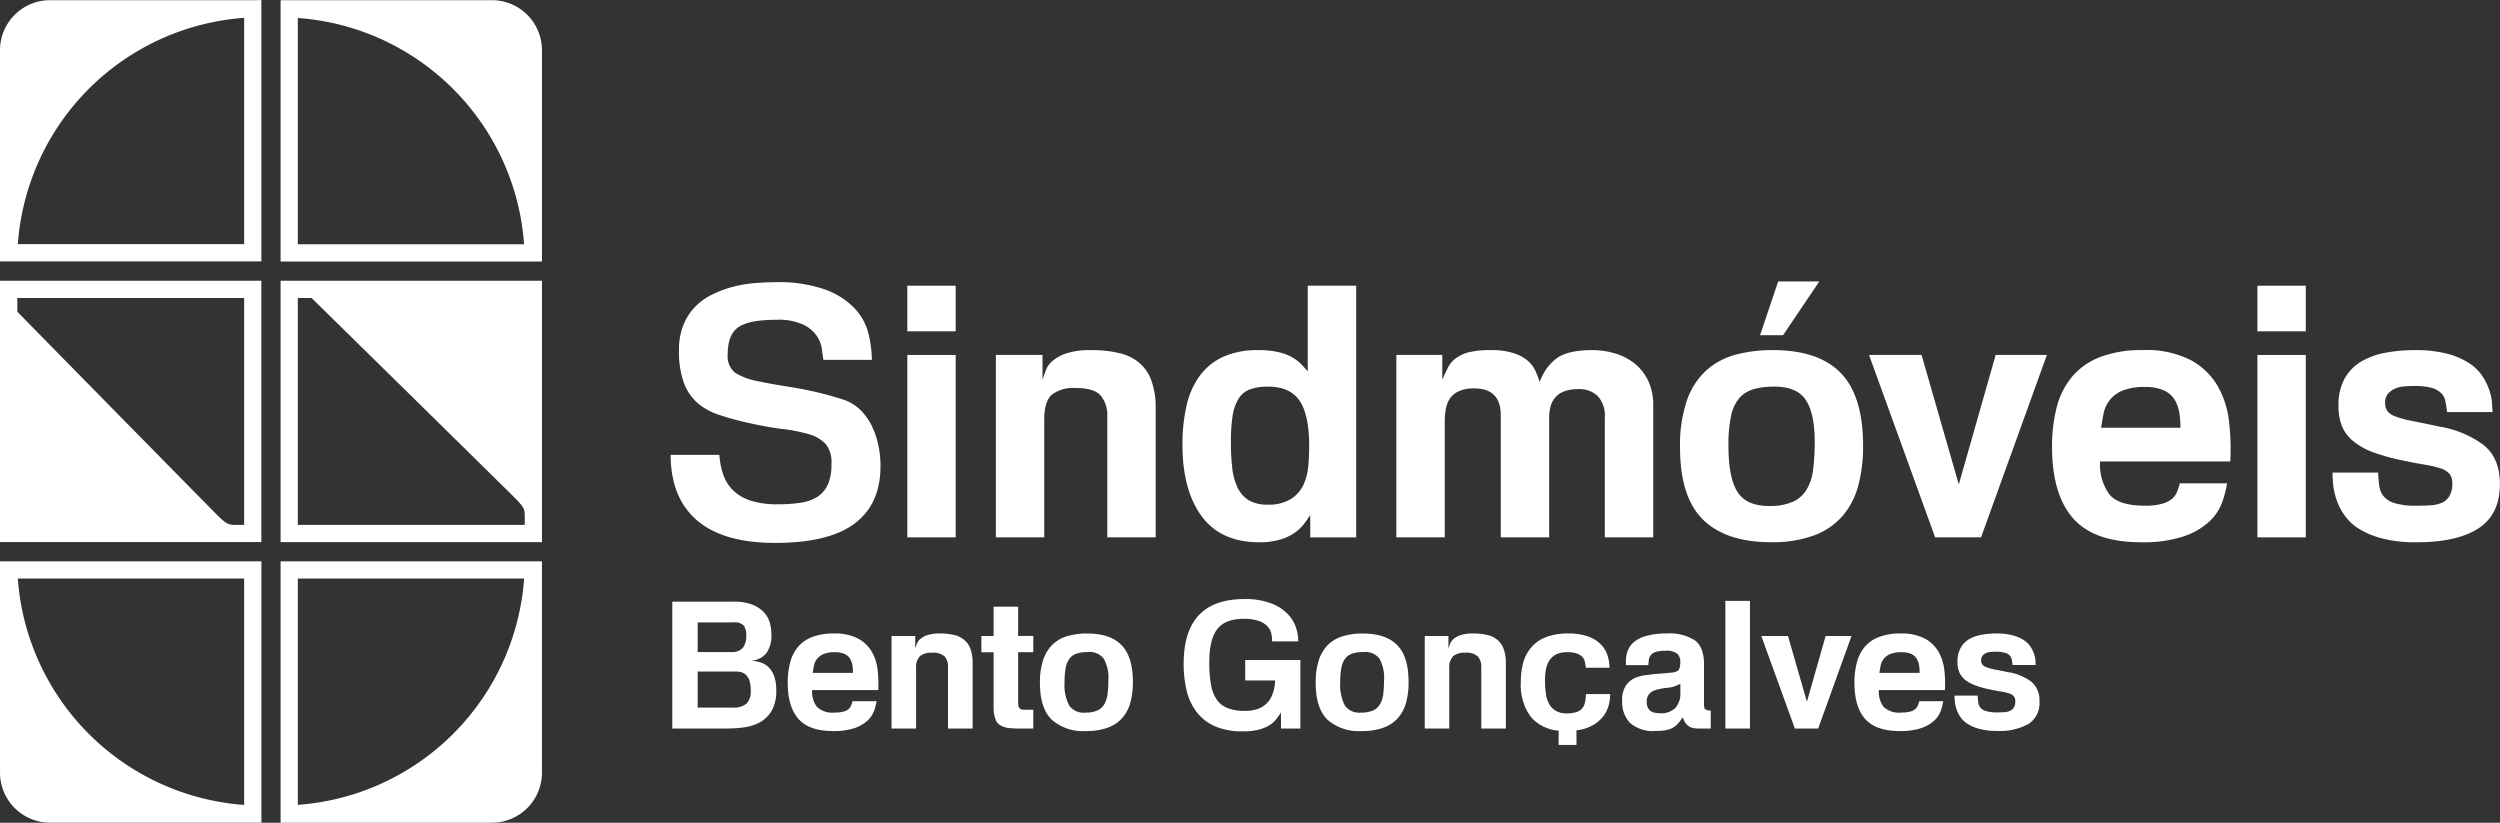
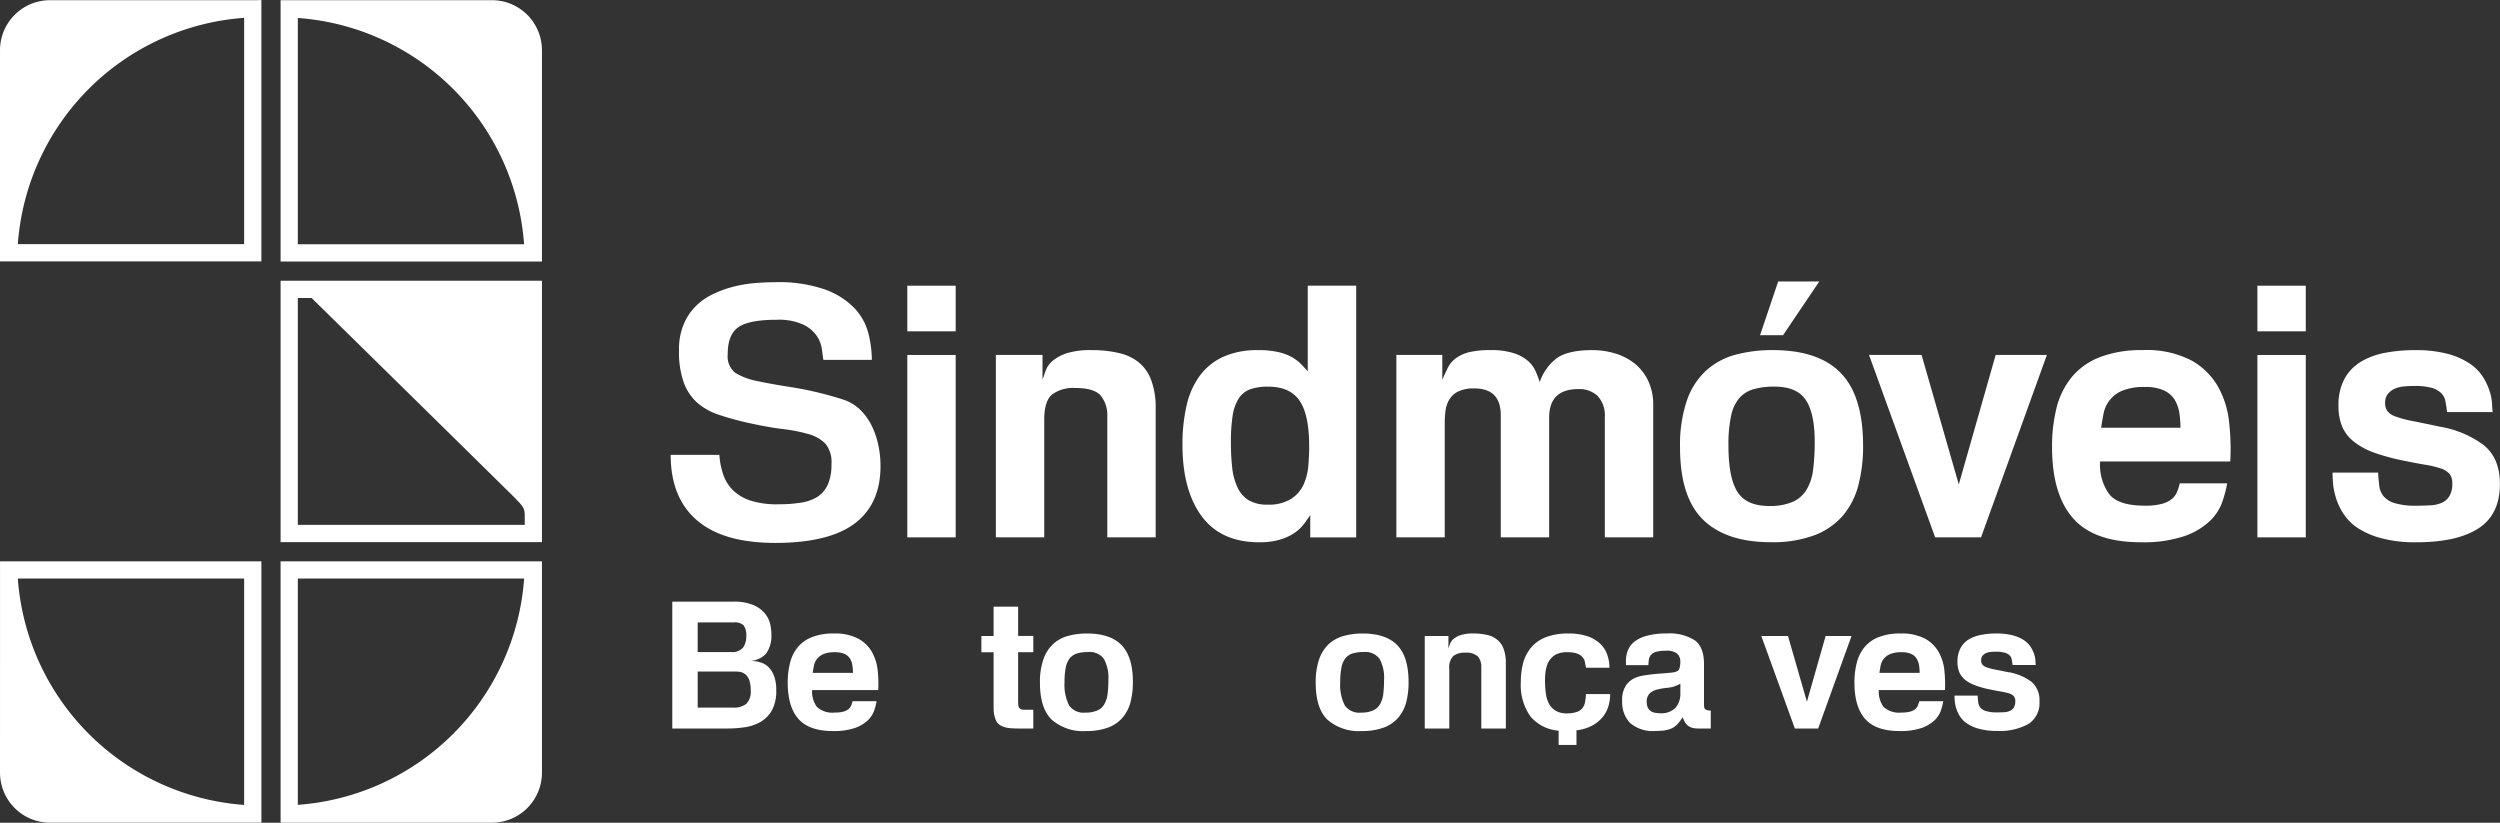
<svg xmlns="http://www.w3.org/2000/svg" width="412.249" height="135.664" viewBox="0 0 412.249 135.664">
  <rect x="0" y="0" width="412.249" height="135.664" fill="#333333" stroke="none" />
  <g id="logo-rodape" transform="translate(-393.84 -245.969)">
    <path id="Caminho_1" data-name="Caminho 1" d="M520.575,355.988a3.1,3.1,0,0,0-1.375-.8,5.376,5.376,0,0,0-1.661-.246,3.72,3.72,0,0,0,2.621-1.191,4.873,4.873,0,0,0,.883-3,7.76,7.76,0,0,0-.222-1.953,4.214,4.214,0,0,0-.95-1.785,4.941,4.941,0,0,0-1.918-1.316,8.193,8.193,0,0,0-3.152-.516H504.7v20.918h9.137a19.207,19.207,0,0,0,2.891-.219,7.369,7.369,0,0,0,2.558-.887,5.145,5.145,0,0,0,1.856-1.914,6.662,6.662,0,0,0,.7-3.3,6.489,6.489,0,0,0-.348-2.309,3.871,3.871,0,0,0-.925-1.484ZM508.887,348.6h5.981a2.032,2.032,0,0,1,1.609.512,2.724,2.724,0,0,1,.422,1.73,3.156,3.156,0,0,1-.531,1.918,2.333,2.333,0,0,1-1.969.73h-5.512ZM516.938,362a3.178,3.178,0,0,1-2.25.648h-5.8V356.7h6.27a4.763,4.763,0,0,1,.871.094,2.12,2.12,0,0,1,.808.445,2.433,2.433,0,0,1,.582.945,5.028,5.028,0,0,1,.211,1.637,2.832,2.832,0,0,1-.691,2.18Zm0,0" fill="#fff" fill-rule="evenodd" />
    <path id="Caminho_2" data-name="Caminho 2" d="M538.555,356.434a7.567,7.567,0,0,0-.949-2.984,5.754,5.754,0,0,0-2.246-2.168,8.105,8.105,0,0,0-4.016-.848,9.514,9.514,0,0,0-3.582.586,5.711,5.711,0,0,0-2.348,1.645,6.478,6.478,0,0,0-1.277,2.551,12.746,12.746,0,0,0-.4,3.309c0,2.676.589,4.664,1.765,5.992s3.063,2,5.66,2a10.811,10.811,0,0,0,3.645-.5,6.162,6.162,0,0,0,2.125-1.254,4.262,4.262,0,0,0,1.051-1.605,11.045,11.045,0,0,0,.414-1.559h-3.973a4.134,4.134,0,0,1-.219.684,1.568,1.568,0,0,1-.414.6,2.224,2.224,0,0,1-.828.422,5.278,5.278,0,0,1-1.476.164,3.736,3.736,0,0,1-2.942-.938,4.174,4.174,0,0,1-.785-2.766h10.9a20.167,20.167,0,0,0-.1-3.321Zm-10.7.492c.062-.383.121-.773.2-1.176a2.694,2.694,0,0,1,.477-1.082,2.779,2.779,0,0,1,1.07-.832,4.686,4.686,0,0,1,1.922-.313,3.731,3.731,0,0,1,1.57.277,2.064,2.064,0,0,1,.9.754,3.024,3.024,0,0,1,.4,1.1,7.9,7.9,0,0,1,.1,1.273h-6.637Zm0,0" fill="#fff" fill-rule="evenodd" />
-     <path id="Caminho_3" data-name="Caminho 3" d="M552.852,351.5a3.826,3.826,0,0,0-1.684-.824,10.177,10.177,0,0,0-2.332-.246,6.565,6.565,0,0,0-2.035.262,3.344,3.344,0,0,0-1.183.633,1.939,1.939,0,0,0-.586.789c-.1.3-.2.563-.27.8v-2.074h-3.906v15.262h4.051v-9.84a2.655,2.655,0,0,1,.652-2.113,2.95,2.95,0,0,1,1.934-.547,2.823,2.823,0,0,1,2.132.625,2.557,2.557,0,0,1,.543,1.766v10.109h4.059V355.3a6.505,6.505,0,0,0-.348-2.3,3.46,3.46,0,0,0-1.027-1.5Zm0,0" fill="#fff" fill-rule="evenodd" />
    <path id="Caminho_4" data-name="Caminho 4" d="M561.723,346.008h-4.039v4.836h-2.016v2.68h2.016v8.734c0,.238,0,.492.008.773a5,5,0,0,0,.1.848,5.358,5.358,0,0,0,.25.8,1.606,1.606,0,0,0,.453.664,2.185,2.185,0,0,0,.7.422,3.359,3.359,0,0,0,.871.238,7.52,7.52,0,0,0,.937.074c.3.023.6.023.868.023h2.359v-3.094h-1.309a3.56,3.56,0,0,1-.5-.023.606.606,0,0,1-.421-.2.776.776,0,0,1-.239-.492c-.015-.207-.031-.492-.031-.879v-7.895h2.5v-2.68h-2.5v-4.835Zm0,0" fill="#fff" fill-rule="evenodd" />
    <path id="Caminho_5" data-name="Caminho 5" d="M573.078,350.434a11.365,11.365,0,0,0-3.07.387,6.018,6.018,0,0,0-2.465,1.3,6.356,6.356,0,0,0-1.629,2.512,11.489,11.489,0,0,0-.586,3.957q0,4.137,1.926,6.039a7.788,7.788,0,0,0,5.68,1.887,10.1,10.1,0,0,0,3.656-.582,5.8,5.8,0,0,0,2.375-1.645,6.536,6.536,0,0,0,1.3-2.551,13.25,13.25,0,0,0,.387-3.3q0-4.155-1.86-6.082t-5.711-1.922Zm3.4,9.98a4.527,4.527,0,0,1-.539,1.691,2.432,2.432,0,0,1-1.172,1.027,4.736,4.736,0,0,1-1.969.348,2.9,2.9,0,0,1-2.652-1.176,7.465,7.465,0,0,1-.762-3.887,11.419,11.419,0,0,1,.215-2.449,3.56,3.56,0,0,1,.688-1.5,2.437,2.437,0,0,1,1.2-.754,5.92,5.92,0,0,1,1.738-.223,2.909,2.909,0,0,1,2.637,1.121,6.378,6.378,0,0,1,.75,3.48,18.559,18.559,0,0,1-.133,2.322Zm0,0" fill="#fff" fill-rule="evenodd" />
-     <path id="Caminho_6" data-name="Caminho 6" d="M599.184,358.18h4.957a2.741,2.741,0,0,0-.082.637,6.5,6.5,0,0,1-.18,1,7.284,7.284,0,0,1-.434,1.145,3.788,3.788,0,0,1-.836,1.1,3.958,3.958,0,0,1-1.379.813,6.136,6.136,0,0,1-2.093.316,7.808,7.808,0,0,1-2.887-.461,3.912,3.912,0,0,1-1.812-1.453,6.389,6.389,0,0,1-.922-2.5,20.044,20.044,0,0,1-.266-3.563c0-2.527.434-4.355,1.313-5.5s2.344-1.7,4.426-1.7a6.953,6.953,0,0,1,2.491.371,3.492,3.492,0,0,1,1.4.91,2.629,2.629,0,0,1,.609,1.207,6.166,6.166,0,0,1,.129,1.238h4.313a7.216,7.216,0,0,0-.453-2.469,5.767,5.767,0,0,0-1.5-2.254,7.586,7.586,0,0,0-2.758-1.637,12.073,12.073,0,0,0-4.207-.625q-4.952,0-7.469,2.641c-1.679,1.777-2.519,4.441-2.519,8.016a18.723,18.723,0,0,0,.492,4.43,9.349,9.349,0,0,0,1.648,3.535,7.767,7.767,0,0,0,3.016,2.352,11.219,11.219,0,0,0,4.609.836,10.07,10.07,0,0,0,2.711-.3,6.69,6.69,0,0,0,1.742-.75,4.584,4.584,0,0,0,1.094-1c.258-.359.5-.7.734-1.035v2.625h3.2v-11.3h-9.093v3.374Zm0,0" fill="#fff" fill-rule="evenodd" />
    <path id="Caminho_7" data-name="Caminho 7" d="M618.543,350.434a11.37,11.37,0,0,0-3.066.387,6.033,6.033,0,0,0-2.469,1.3,6.4,6.4,0,0,0-1.629,2.512,11.677,11.677,0,0,0-.578,3.957q0,4.137,1.914,6.039a7.811,7.811,0,0,0,5.684,1.887,10.073,10.073,0,0,0,3.652-.582,5.774,5.774,0,0,0,2.379-1.645,6.457,6.457,0,0,0,1.3-2.551,12.891,12.891,0,0,0,.383-3.3c0-2.77-.617-4.8-1.867-6.082s-3.142-1.922-5.708-1.922Zm3.4,9.98a4.389,4.389,0,0,1-.547,1.691,2.449,2.449,0,0,1-1.164,1.027,4.789,4.789,0,0,1-1.984.348A2.9,2.9,0,0,1,615.6,362.3a7.512,7.512,0,0,1-.758-3.887,11.586,11.586,0,0,1,.219-2.449,3.383,3.383,0,0,1,.68-1.5,2.492,2.492,0,0,1,1.2-.754,6.035,6.035,0,0,1,1.746-.223,2.921,2.921,0,0,1,2.641,1.121,6.458,6.458,0,0,1,.742,3.48,18.548,18.548,0,0,1-.133,2.322Zm0,0" fill="#fff" fill-rule="evenodd" />
    <path id="Caminho_8" data-name="Caminho 8" d="M640.777,351.5a3.815,3.815,0,0,0-1.688-.824,10.183,10.183,0,0,0-2.332-.246,6.537,6.537,0,0,0-2.031.262,3.454,3.454,0,0,0-1.188.633,1.891,1.891,0,0,0-.578.789c-.109.3-.2.563-.273.8v-2.074h-3.906v15.262h4.047v-9.84a2.658,2.658,0,0,1,.656-2.113,2.942,2.942,0,0,1,1.938-.547,2.8,2.8,0,0,1,2.125.625,2.581,2.581,0,0,1,.559,1.766v10.109h4.047V355.3a6.428,6.428,0,0,0-.355-2.3,3.335,3.335,0,0,0-1.021-1.5Zm0,0" fill="#fff" fill-rule="evenodd" />
    <path id="Caminho_9" data-name="Caminho 9" d="M655.184,361.875a2.18,2.18,0,0,1-.488.965,2.118,2.118,0,0,1-.953.563,4.963,4.963,0,0,1-1.523.2,3.443,3.443,0,0,1-1.906-.469,3.033,3.033,0,0,1-1.1-1.23,5.118,5.118,0,0,1-.48-1.727,15.129,15.129,0,0,1-.125-2,10.678,10.678,0,0,1,.141-1.746,4.4,4.4,0,0,1,.539-1.488,3.1,3.1,0,0,1,1.09-1.031,3.821,3.821,0,0,1,1.813-.391,4.919,4.919,0,0,1,1.734.23,2.092,2.092,0,0,1,.9.617,1.641,1.641,0,0,1,.375.82c.055.3.109.6.164.891h3.871a6.374,6.374,0,0,0-.352-2.121,4.525,4.525,0,0,0-1.137-1.8,5.677,5.677,0,0,0-2.1-1.262,9.664,9.664,0,0,0-3.184-.461,9.851,9.851,0,0,0-3.688.6,5.933,5.933,0,0,0-2.422,1.676,6.551,6.551,0,0,0-1.328,2.523,11.9,11.9,0,0,0-.4,3.184,8.9,8.9,0,0,0,1.6,5.707,6.681,6.681,0,0,0,4.633,2.328v2.359h2.941V366.4a7.2,7.2,0,0,0,2.777-.883,5.828,5.828,0,0,0,1.711-1.52,5.368,5.368,0,0,0,.844-1.809,7.832,7.832,0,0,0,.23-1.766h-3.988a13.541,13.541,0,0,1-.18,1.455Zm0,0" fill="#fff" fill-rule="evenodd" />
    <path id="Caminho_10" data-name="Caminho 10" d="M675.031,362.934a.555.555,0,0,1-.141-.242,2.57,2.57,0,0,1-.059-.7V355.5c0-1.867-.5-3.18-1.5-3.93a7.7,7.7,0,0,0-4.621-1.141,12.317,12.317,0,0,0-3.219.355,5.818,5.818,0,0,0-2.082.953,3.506,3.506,0,0,0-1.121,1.453,4.7,4.7,0,0,0-.332,1.789v.668h3.7c.016-.316.047-.617.082-.891a1.562,1.562,0,0,1,.32-.754,1.723,1.723,0,0,1,.813-.531,5.555,5.555,0,0,1,1.641-.191,2.713,2.713,0,0,1,1.914.5,1.752,1.752,0,0,1,.5,1.3,3.91,3.91,0,0,1-.1.93,1.114,1.114,0,0,1-.285.566,2.669,2.669,0,0,1-1.188.316c-.582.063-1.234.117-1.949.168s-1.445.141-2.168.242a6.667,6.667,0,0,0-1.8.461,3.661,3.661,0,0,0-1.5,1.273,4.343,4.343,0,0,0-.6,2.52,4.961,4.961,0,0,0,1.3,3.633,5.767,5.767,0,0,0,4.234,1.313,10.886,10.886,0,0,0,1.4-.082,4.974,4.974,0,0,0,1.191-.324,3.109,3.109,0,0,0,.965-.691,5.471,5.471,0,0,0,.848-1.148c.1.18.211.387.32.633a2.09,2.09,0,0,0,.5.656,2.177,2.177,0,0,0,.848.453,4.395,4.395,0,0,0,.977.1h2.023v-2.973a1.267,1.267,0,0,1-.6-.063,1.779,1.779,0,0,1-.306-.137Zm-4.1-2.661a3.53,3.53,0,0,1-.793,2.4,3.309,3.309,0,0,1-2.617.906,5.7,5.7,0,0,1-.719-.063,2.31,2.31,0,0,1-.688-.242,1.541,1.541,0,0,1-.516-.563,1.913,1.913,0,0,1-.207-.953,1.853,1.853,0,0,1,.527-1.488,2.847,2.847,0,0,1,1.3-.621,11.375,11.375,0,0,1,1.66-.27,4.679,4.679,0,0,0,1.586-.438,3.2,3.2,0,0,0,.469-.234v1.568Zm0,0" fill="#fff" fill-rule="evenodd" />
-     <rect id="Retângulo_1" data-name="Retângulo 1" width="4.051" height="21.055" transform="translate(678.355 345.051)" fill="#fff" />
    <path id="Caminho_11" data-name="Caminho 11" d="M691.8,361.68l-3.121-10.836h-4.4l5.535,15.262h3.84l5.5-15.262h-4.27Zm0,0" fill="#fff" fill-rule="evenodd" />
    <path id="Caminho_12" data-name="Caminho 12" d="M714.461,356.434a7.844,7.844,0,0,0-.957-2.984,5.773,5.773,0,0,0-2.234-2.168,8.207,8.207,0,0,0-4.031-.848,9.5,9.5,0,0,0-3.574.586,5.589,5.589,0,0,0-2.348,1.645,6.472,6.472,0,0,0-1.281,2.551,12.924,12.924,0,0,0-.4,3.309c0,2.676.59,4.664,1.762,5.992s3.059,2,5.664,2a10.774,10.774,0,0,0,3.641-.5,6.184,6.184,0,0,0,2.129-1.254,4.226,4.226,0,0,0,1.055-1.605,10.866,10.866,0,0,0,.4-1.559h-3.961c-.066.23-.137.469-.223.684a1.45,1.45,0,0,1-.426.6,2.092,2.092,0,0,1-.824.422,5.25,5.25,0,0,1-1.465.164,3.741,3.741,0,0,1-2.949-.938,4.213,4.213,0,0,1-.781-2.766h10.9a20.724,20.724,0,0,0-.1-3.321Zm-10.711.492c.059-.383.129-.773.2-1.176a2.605,2.605,0,0,1,1.55-1.914,4.652,4.652,0,0,1,1.922-.313,3.741,3.741,0,0,1,1.57.277,2.007,2.007,0,0,1,.883.754,2.834,2.834,0,0,1,.414,1.1,8.268,8.268,0,0,1,.1,1.273H703.75Zm0,0" fill="#fff" fill-rule="evenodd" />
    <path id="Caminho_13" data-name="Caminho 13" d="M725.109,356.84c-.91-.191-1.668-.352-2.262-.457a8.484,8.484,0,0,1-1.4-.371,1.619,1.619,0,0,1-.711-.453,1.127,1.127,0,0,1-.207-.73,1.15,1.15,0,0,1,.219-.715,1.532,1.532,0,0,1,.551-.43,2.208,2.208,0,0,1,.773-.207c.293-.027.586-.039.871-.039a4.983,4.983,0,0,1,1.434.156,1.712,1.712,0,0,1,.813.414,1.245,1.245,0,0,1,.379.684c.055.27.109.582.148.93h3.813a6.609,6.609,0,0,1-.047-.762,4.84,4.84,0,0,0-.223-1.059,5.85,5.85,0,0,0-.57-1.168,4.065,4.065,0,0,0-1.109-1.1,6.067,6.067,0,0,0-1.84-.793,10.246,10.246,0,0,0-2.738-.309,12.738,12.738,0,0,0-2.445.223,6.181,6.181,0,0,0-2.035.73,3.812,3.812,0,0,0-1.383,1.445,4.566,4.566,0,0,0-.512,2.258,4.416,4.416,0,0,0,.3,1.734,3.557,3.557,0,0,0,.965,1.262,6.441,6.441,0,0,0,1.68.906,15.125,15.125,0,0,0,2.453.676c.727.152,1.355.277,1.891.363a8.262,8.262,0,0,1,1.277.3,1.667,1.667,0,0,1,.727.449,1.221,1.221,0,0,1,.238.8,2.017,2.017,0,0,1-.246,1.082,1.559,1.559,0,0,1-.66.547,2.9,2.9,0,0,1-.945.207c-.363.016-.734.031-1.117.031a6.126,6.126,0,0,1-1.871-.223,1.988,1.988,0,0,1-.934-.59,1.844,1.844,0,0,1-.344-.895c-.039-.348-.07-.7-.09-1.066h-3.813c0,.293.02.629.055,1.027a5.8,5.8,0,0,0,.277,1.23,5.411,5.411,0,0,0,.656,1.3,4.019,4.019,0,0,0,1.211,1.129,6.235,6.235,0,0,0,1.945.813,10.593,10.593,0,0,0,2.84.328,9.727,9.727,0,0,0,5.234-1.164,4.078,4.078,0,0,0,1.789-3.7,3.987,3.987,0,0,0-1.285-3.211,8.69,8.69,0,0,0-3.754-1.6Zm0,0" fill="#fff" fill-rule="evenodd" />
    <path id="Caminho_14" data-name="Caminho 14" d="M528.625,327.9a7.138,7.138,0,0,1-2.761.965,24.35,24.35,0,0,1-3.758.262,14.292,14.292,0,0,1-4.567-.629,7.416,7.416,0,0,1-2.894-1.754,6.616,6.616,0,0,1-1.574-2.617,12.45,12.45,0,0,1-.606-3.152h-8.031q0,7.055,4.328,10.785t12.883,3.734q8.895,0,13.144-3.211t4.246-9.473a16.119,16.119,0,0,0-.375-3.5,13.482,13.482,0,0,0-1.113-3.215,9.725,9.725,0,0,0-1.918-2.613,7.3,7.3,0,0,0-2.789-1.637,57.358,57.358,0,0,0-8.176-1.977c-2.359-.367-4.336-.718-5.949-1.062a10.724,10.724,0,0,1-3.644-1.367,3.486,3.486,0,0,1-1.231-3.059q0-3.264,1.781-4.473c1.184-.808,3.278-1.207,6.258-1.207a9.716,9.716,0,0,1,4.446.809,5.6,5.6,0,0,1,2.21,1.867,5.081,5.081,0,0,1,.833,2.172c.1.754.179,1.336.25,1.762h7.988a18.05,18.05,0,0,0-.578-4.395,9.361,9.361,0,0,0-2.293-4.133,12.752,12.752,0,0,0-4.856-3.078,23.077,23.077,0,0,0-8.172-1.2c-1.078,0-2.207.055-3.386.145a21.061,21.061,0,0,0-3.555.6,17.847,17.847,0,0,0-3.387,1.239,10.059,10.059,0,0,0-2.851,2.011,9.168,9.168,0,0,0-1.973,3.012,10.715,10.715,0,0,0-.746,4.191,15.1,15.1,0,0,0,.8,5.395,8.359,8.359,0,0,0,2.261,3.328,10.31,10.31,0,0,0,3.539,1.949c1.372.461,2.883.887,4.528,1.262,2.183.488,4.129.852,5.851,1.066a25.834,25.834,0,0,1,4.4.859,6.117,6.117,0,0,1,2.793,1.605,4.76,4.76,0,0,1,.965,3.3,8.205,8.205,0,0,1-.6,3.418,4.789,4.789,0,0,1-1.719,2.017Zm0,0" fill="#fff" fill-rule="evenodd" />
    <rect id="Retângulo_2" data-name="Retângulo 2" width="7.973" height="30.074" transform="translate(543.457 304.504)" fill="#fff" />
    <rect id="Retângulo_3" data-name="Retângulo 3" width="7.973" height="7.521" transform="translate(543.457 293.082)" fill="#fff" />
    <path id="Caminho_15" data-name="Caminho 15" d="M576.434,314.66v19.918h7.976V313.285a12.9,12.9,0,0,0-.7-4.531,6.892,6.892,0,0,0-2-2.957,7.848,7.848,0,0,0-3.336-1.605,19.157,19.157,0,0,0-4.586-.489,12.847,12.847,0,0,0-4.011.508,7.041,7.041,0,0,0-2.329,1.238,3.8,3.8,0,0,0-1.148,1.575c-.211.578-.391,1.09-.551,1.55V304.5h-7.691v30.074h7.976v-19.4c0-2.062.442-3.449,1.3-4.16a5.907,5.907,0,0,1,3.817-1.067c2.062,0,3.457.418,4.183,1.239a5.074,5.074,0,0,1,1.094,3.472Zm0,0" fill="#fff" fill-rule="evenodd" />
    <path id="Caminho_16" data-name="Caminho 16" d="M601.516,335.387a11.63,11.63,0,0,0,3.5-.469,8.523,8.523,0,0,0,2.383-1.137,7.317,7.317,0,0,0,1.52-1.477c.379-.516.7-.98.98-1.4v3.676h7.574v-41.5h-7.984V307.2c-.348-.375-.707-.793-1.113-1.2a6.845,6.845,0,0,0-1.52-1.148,8.8,8.8,0,0,0-2.242-.828,14.117,14.117,0,0,0-3.281-.317,13.552,13.552,0,0,0-5.816,1.114,9.913,9.913,0,0,0-3.871,3.16,13.218,13.218,0,0,0-2.156,4.937,28.481,28.481,0,0,0-.661,6.4q0,7.459,3.157,11.766c2.108,2.863,5.276,4.309,9.53,4.309Zm-4.422-20.836a7.449,7.449,0,0,1,.973-2.809,3.774,3.774,0,0,1,1.859-1.554,8.451,8.451,0,0,1,3.019-.461c2.414,0,4.137.769,5.2,2.328s1.578,4.062,1.578,7.542c0,.992-.043,2.063-.141,3.184a9.6,9.6,0,0,1-.8,3.133,5.636,5.636,0,0,1-2.07,2.34,6.967,6.967,0,0,1-3.879.926,5.875,5.875,0,0,1-3.074-.715,4.892,4.892,0,0,1-1.832-2.066,10.312,10.312,0,0,1-.894-3.273,37.281,37.281,0,0,1-.215-4.27,27.6,27.6,0,0,1,.278-4.3Zm0,0" fill="#fff" fill-rule="evenodd" />
    <path id="Caminho_17" data-name="Caminho 17" d="M632.078,315.637a15.354,15.354,0,0,1,.113-1.835,5.094,5.094,0,0,1,.57-1.836,3.5,3.5,0,0,1,1.465-1.406,5.751,5.751,0,0,1,2.727-.539c2.906,0,4.363,1.465,4.363,4.417v20.141h7.98V314.837q0-4.71,4.813-4.707a4.406,4.406,0,0,1,3.191,1.141,4.719,4.719,0,0,1,1.172,3.5v19.8h7.984V312.825a9.194,9.194,0,0,0-.836-4.07,8.091,8.091,0,0,0-2.23-2.844,9.561,9.561,0,0,0-3.219-1.66,12.877,12.877,0,0,0-3.762-.547q-3.956,0-5.828,1.313a8.127,8.127,0,0,0-2.836,3.969,15.953,15.953,0,0,0-.719-1.868,4.858,4.858,0,0,0-1.293-1.691,6.632,6.632,0,0,0-2.324-1.234,11.909,11.909,0,0,0-3.762-.489,14.443,14.443,0,0,0-3.645.364,6.244,6.244,0,0,0-2.18,1.043,4.472,4.472,0,0,0-1.258,1.546c-.289.59-.582,1.235-.891,1.918V304.5H624.1v30.074h7.977V315.637Zm0,0" fill="#fff" fill-rule="evenodd" />
    <path id="Caminho_18" data-name="Caminho 18" d="M693.836,292.387h-6.777l-2.985,8.852h3.793Z" fill="#fff" fill-rule="evenodd" />
    <path id="Caminho_19" data-name="Caminho 19" d="M686.141,303.7a23.481,23.481,0,0,0-6.051.743,11.811,11.811,0,0,0-4.852,2.578,11.982,11.982,0,0,0-3.215,4.941,22.883,22.883,0,0,0-1.145,7.8q0,8.145,3.777,11.883c2.535,2.48,6.262,3.734,11.2,3.734a19.788,19.788,0,0,0,7.2-1.152,11.66,11.66,0,0,0,4.684-3.242,12.7,12.7,0,0,0,2.551-5.023,25.227,25.227,0,0,0,.773-6.484q0-8.2-3.672-11.992T686.141,303.7Zm6.687,19.652a8.4,8.4,0,0,1-1.063,3.324,5.062,5.062,0,0,1-2.289,2.039,9.382,9.382,0,0,1-3.906.691c-2.492,0-4.227-.77-5.219-2.32s-1.492-4.1-1.492-7.668a22.14,22.14,0,0,1,.426-4.816,6.645,6.645,0,0,1,1.34-2.957,4.907,4.907,0,0,1,2.363-1.493,12.129,12.129,0,0,1,3.445-.429c2.484,0,4.215.73,5.188,2.215.973,1.464,1.465,3.753,1.465,6.851a36.349,36.349,0,0,1-.258,4.563Zm0,0" fill="#fff" fill-rule="evenodd" />
    <path id="Caminho_20" data-name="Caminho 20" d="M716.844,325.852,710.707,304.5h-8.664l10.9,30.074h7.574L731.371,304.5h-8.445Zm0,0" fill="#fff" fill-rule="evenodd" />
    <path id="Caminho_21" data-name="Caminho 21" d="M759.543,309.641a11.449,11.449,0,0,0-4.418-4.277,15.967,15.967,0,0,0-7.918-1.661,19.047,19.047,0,0,0-7.059,1.145,11.318,11.318,0,0,0-4.625,3.242,12.892,12.892,0,0,0-2.531,5.024,26.1,26.1,0,0,0-.77,6.546q0,7.845,3.477,11.785t11.16,3.941a21.141,21.141,0,0,0,7.18-1.008,11.677,11.677,0,0,0,4.184-2.473,8.043,8.043,0,0,0,2.066-3.156,20.055,20.055,0,0,0,.809-3.074h-7.816a8.983,8.983,0,0,1-.426,1.352,3.109,3.109,0,0,1-.828,1.184,4.392,4.392,0,0,1-1.637.824,10.078,10.078,0,0,1-2.891.32q-4.266,0-5.809-1.844a8.255,8.255,0,0,1-1.543-5.445h21.461a38.625,38.625,0,0,0-.2-6.547,15.071,15.071,0,0,0-1.867-5.878ZM740.316,316.5c.113-.762.246-1.535.4-2.328a5.116,5.116,0,0,1,3.043-3.758,9.393,9.393,0,0,1,3.789-.629,7.224,7.224,0,0,1,3.1.555,4.078,4.078,0,0,1,1.75,1.481,5.849,5.849,0,0,1,.8,2.152,15.9,15.9,0,0,1,.2,2.527Zm0,0" fill="#fff" fill-rule="evenodd" />
    <rect id="Retângulo_4" data-name="Retângulo 4" width="7.977" height="30.074" transform="translate(766.086 304.504)" fill="#fff" />
    <rect id="Retângulo_5" data-name="Retângulo 5" width="7.977" height="7.521" transform="translate(766.086 293.082)" fill="#fff" />
    <path id="Caminho_22" data-name="Caminho 22" d="M803.563,319.484a16.736,16.736,0,0,0-7.4-3.156c-1.793-.387-3.277-.691-4.445-.922a16.88,16.88,0,0,1-2.754-.723,3.113,3.113,0,0,1-1.414-.882,2.326,2.326,0,0,1-.4-1.43,2.221,2.221,0,0,1,.43-1.422,3.225,3.225,0,0,1,1.086-.851,4.653,4.653,0,0,1,1.52-.4c.586-.055,1.152-.082,1.723-.082a10.756,10.756,0,0,1,2.816.285,3.686,3.686,0,0,1,1.6.836,2.443,2.443,0,0,1,.75,1.351,15.916,15.916,0,0,1,.281,1.832h7.523c-.035-.347-.078-.847-.109-1.492a8.158,8.158,0,0,0-.434-2.09,10.407,10.407,0,0,0-1.121-2.308,7.641,7.641,0,0,0-2.176-2.149,12.346,12.346,0,0,0-3.621-1.574,20.691,20.691,0,0,0-5.391-.6,26.121,26.121,0,0,0-4.816.426,12.322,12.322,0,0,0-4.027,1.465,7.573,7.573,0,0,0-2.727,2.812,9.082,9.082,0,0,0-1,4.469,8.756,8.756,0,0,0,.6,3.43,6.4,6.4,0,0,0,1.9,2.457,11.343,11.343,0,0,0,3.289,1.813,34.31,34.31,0,0,0,4.82,1.324c1.457.3,2.7.535,3.734.711a16.025,16.025,0,0,1,2.52.6,3.27,3.27,0,0,1,1.441.891,2.39,2.39,0,0,1,.457,1.574,3.831,3.831,0,0,1-.492,2.129,2.715,2.715,0,0,1-1.285,1.09,5.39,5.39,0,0,1-1.867.4c-.707.039-1.445.063-2.207.063a12.084,12.084,0,0,1-3.672-.43,3.88,3.88,0,0,1-1.844-1.176,3.4,3.4,0,0,1-.68-1.758c-.086-.664-.141-1.359-.18-2.094h-7.512c0,.578.035,1.246.1,2.016a12.047,12.047,0,0,0,.551,2.434,9.876,9.876,0,0,0,1.3,2.555,8.067,8.067,0,0,0,2.371,2.238,13.367,13.367,0,0,0,3.844,1.605,21.378,21.378,0,0,0,5.6.641q6.774,0,10.3-2.3t3.527-7.289c0-2.79-.839-4.888-2.526-6.31Zm0,0" fill="#fff" fill-rule="evenodd" />
    <path id="Caminho_23" data-name="Caminho 23" d="M442.95,286.25V248.934a40.307,40.307,0,0,1,37.312,37.316Zm40.257-32A8.25,8.25,0,0,0,474.95,246H440.11v43.1h43.1v-34.84Zm0,0" fill="#fff" fill-rule="evenodd" />
    <path id="Caminho_24" data-name="Caminho 24" d="M434.1,286.227h-37.32A40.331,40.331,0,0,1,434.1,248.91ZM402.1,246a8.253,8.253,0,0,0-8.258,8.258v34.817h43.1v-43.1c-.282,0-.567.012-.844.027h-34Zm0,0" fill="#fff" fill-rule="evenodd" />
    <path id="Caminho_25" data-name="Caminho 25" d="M442.95,341.371h37.32a40.318,40.318,0,0,1-37.32,37.316Zm-2.84,40.262h34.84a8.255,8.255,0,0,0,8.257-8.258V338.527h-43.1Zm0,0" fill="#fff" fill-rule="evenodd" />
    <path id="Caminho_26" data-name="Caminho 26" d="M434.1,341.371V378.7a40.341,40.341,0,0,1-37.32-37.328Zm-40.258,32a8.258,8.258,0,0,0,8.258,8.258h34.844v-43.1h-43.1Zm0,0" fill="#fff" fill-rule="evenodd" />
-     <path id="Caminho_27" data-name="Caminho 27" d="M434.1,295.11v37.41h-1.2c-1.5,0-1.617,0-3.652-2.027s-27.637-28.109-32.555-33.117l0-2.265H434.1ZM393.84,335.355h43.094V292.266H393.84Zm0,0" fill="#fff" fill-rule="evenodd" />
    <path id="Caminho_28" data-name="Caminho 28" d="M480.371,332.516H442.95V295.11h2.273c5,4.921,31.082,30.519,33.121,32.566,2.027,2.023,2.027,2.148,2.027,3.656v1.184Zm-40.261,2.847h43.1v-43.1h-43.1Zm0-43.1" fill="#fff" fill-rule="evenodd" />
  </g>
</svg>